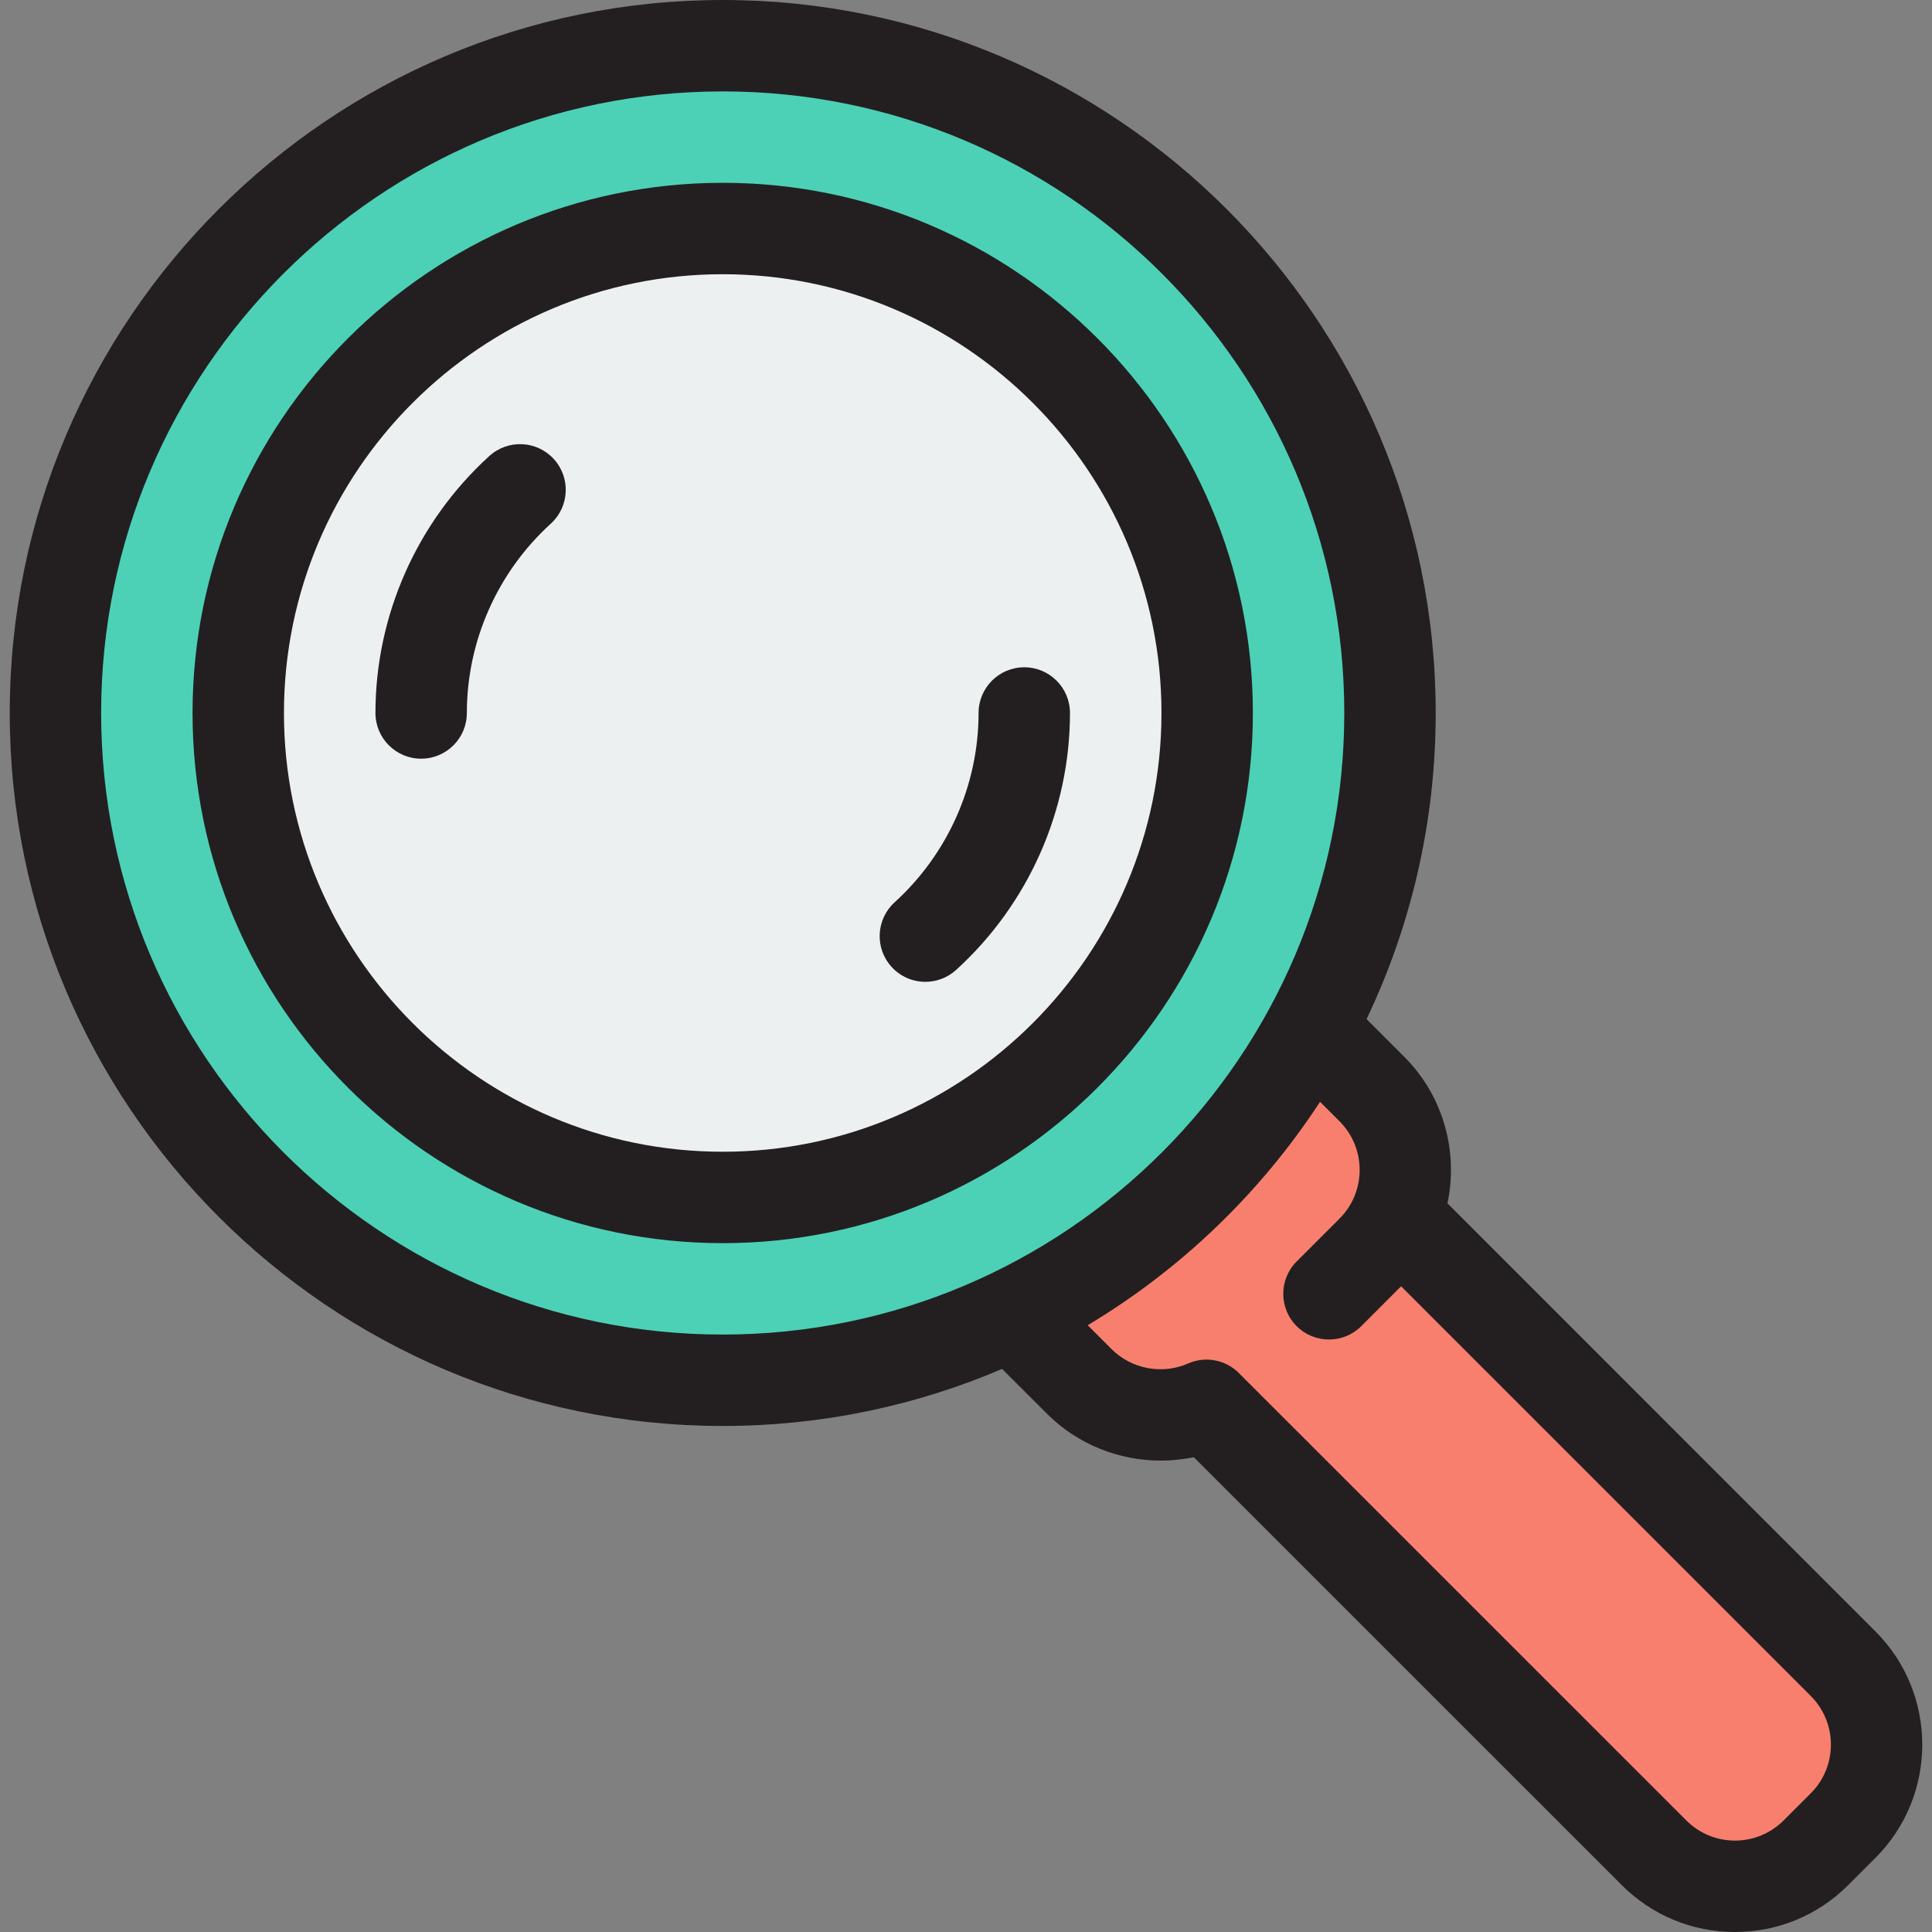
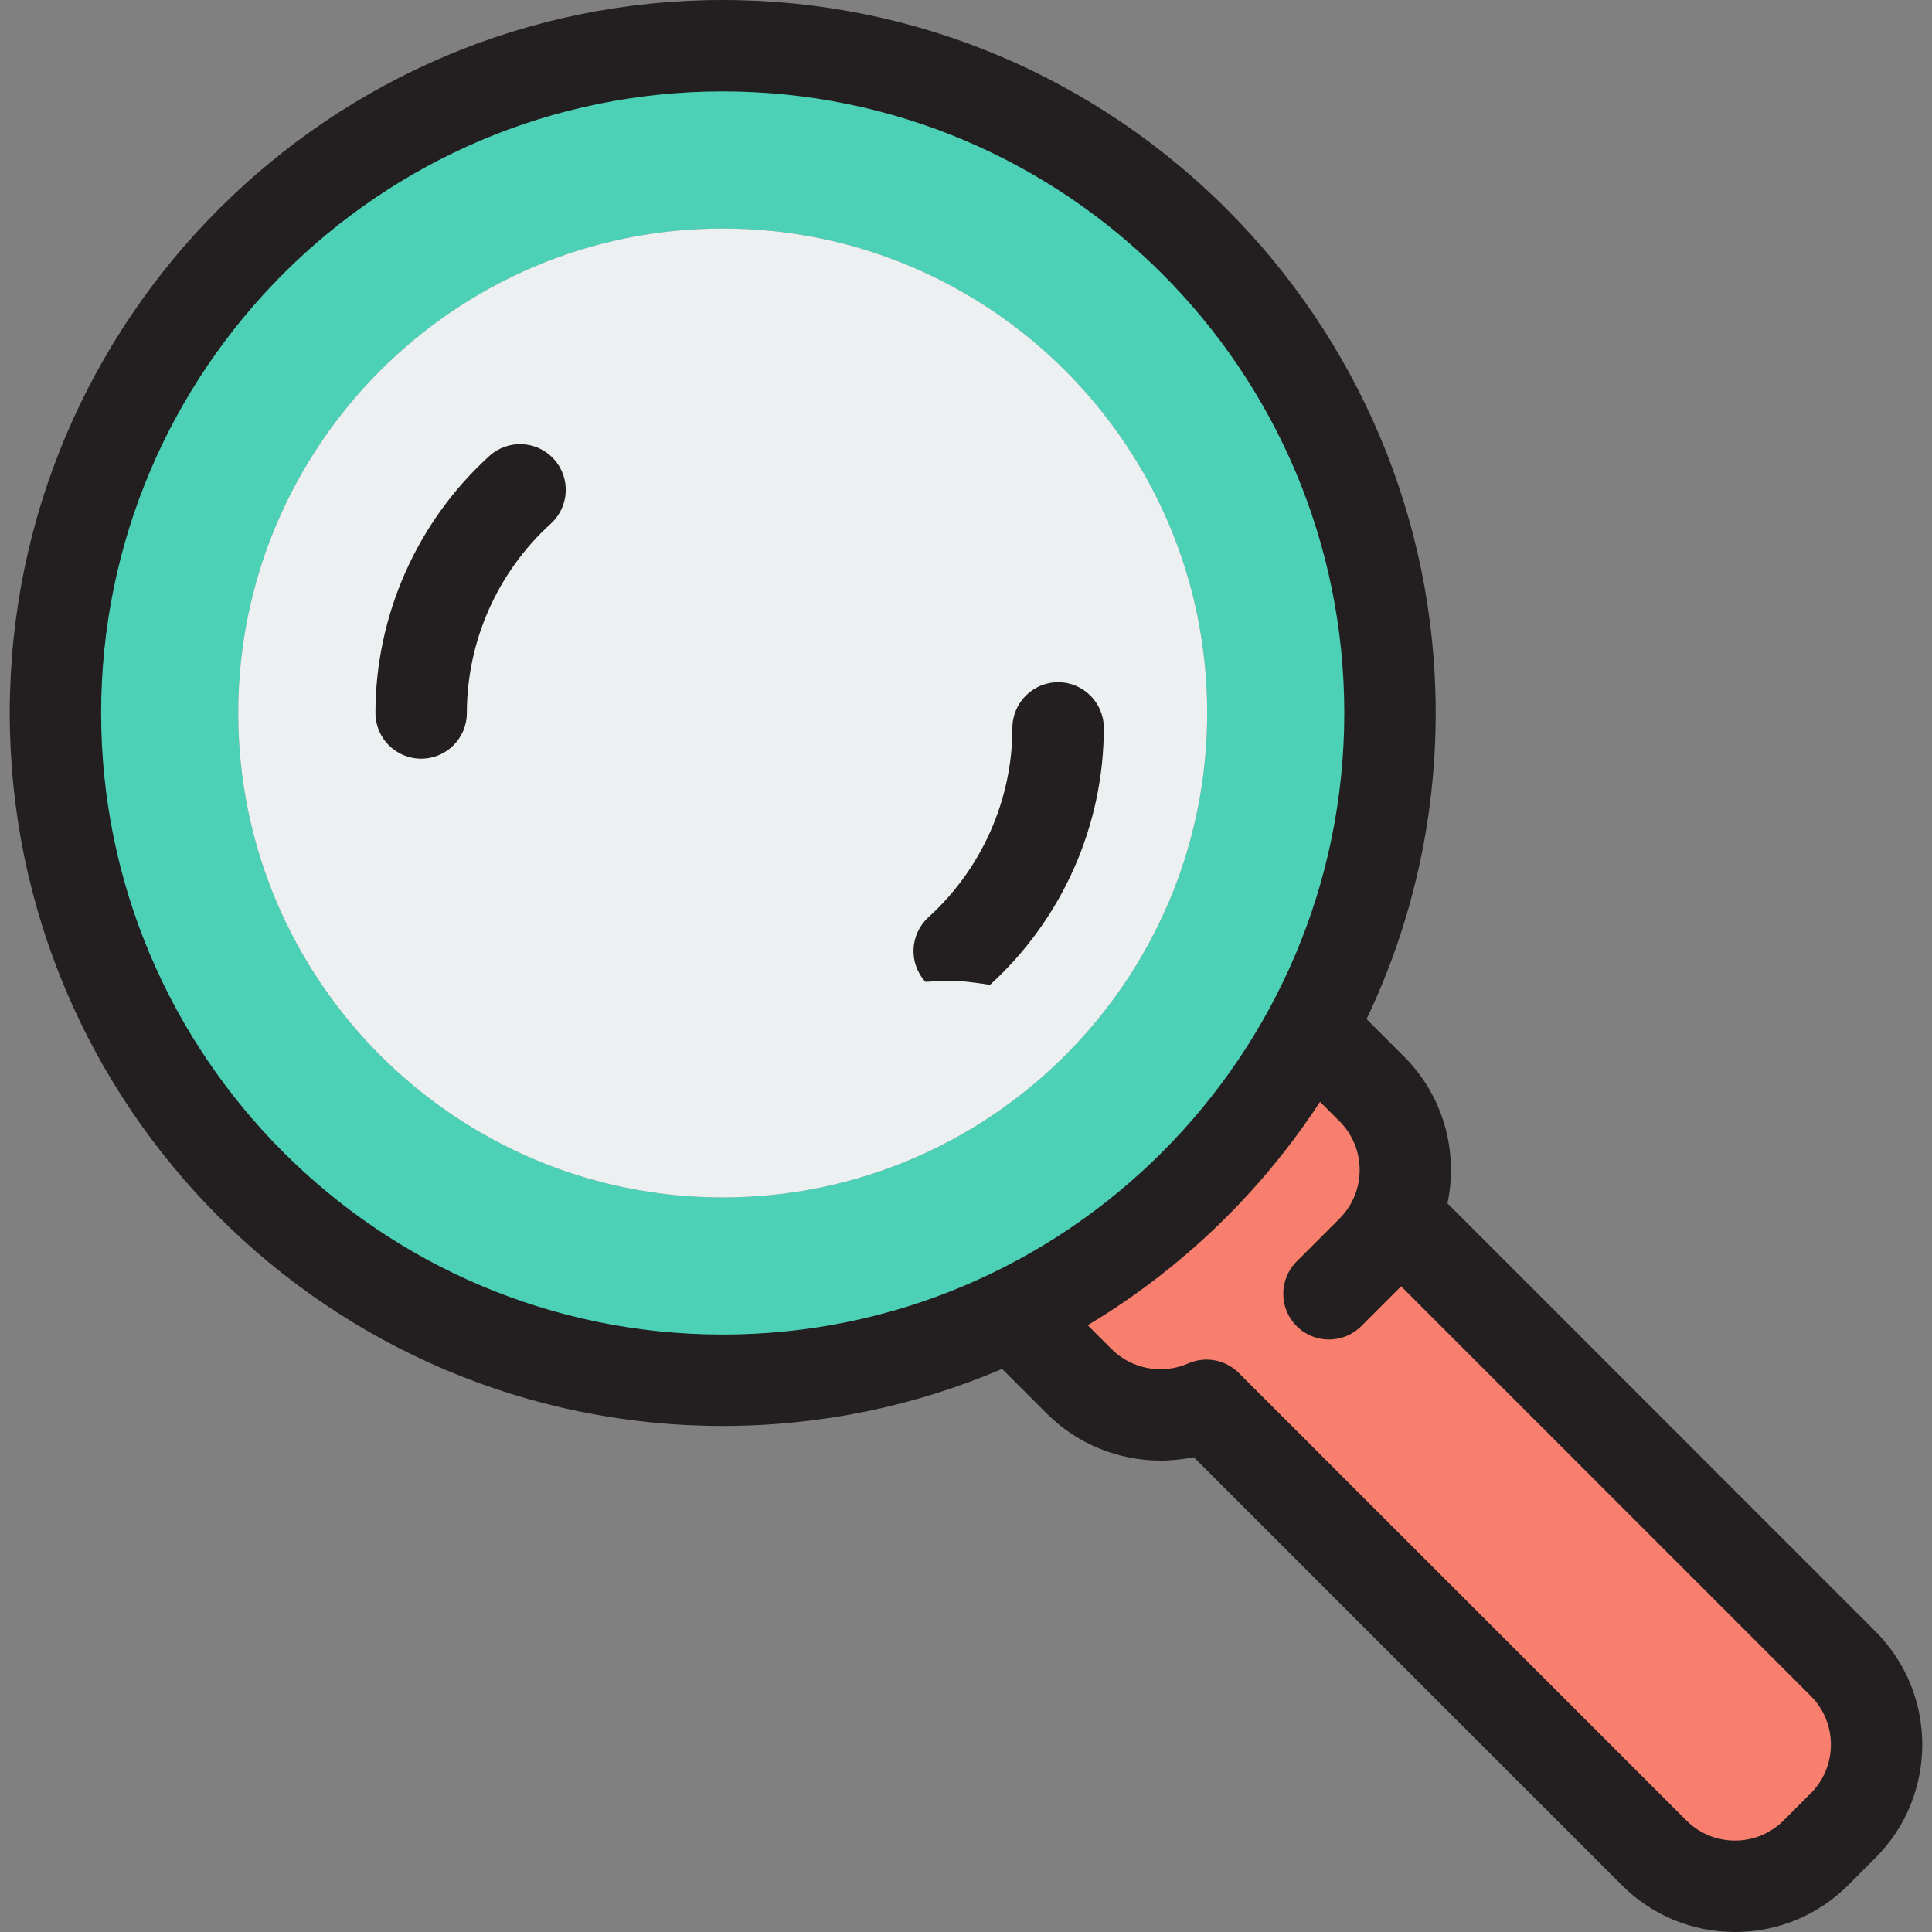
<svg xmlns="http://www.w3.org/2000/svg" height="800px" width="800px" version="1.1" id="Layer_1" viewBox="0 0 512.001 512.001" xml:space="preserve">
  <rect x="0" y="0" width="512.001" height="512.001" fill="#808080" stroke="none" />
  <path style="fill:#F87F6E;" d="M488.441,440.89L369.858,322.306c4.908-11.126,2.812-24.595-6.303-33.709l-19.98-19.98  c-11.849-11.849-31.063-11.849-42.912,0l-34.605,34.605c-11.849,11.85-11.849,31.063,0,42.912l19.98,19.98  c9.116,9.116,22.589,11.219,33.715,6.309l0,0L438.33,491c11.849,11.849,31.063,11.849,42.912,0l7.198-7.198  C500.29,471.951,500.29,452.739,488.441,440.89z" />
  <path style="fill:#4CD1B6;" d="M191.527,12.112c-97.664,0-176.836,79.172-176.836,176.836s79.172,176.836,176.836,176.836  s176.836-79.172,176.836-176.836S289.192,12.112,191.527,12.112z M191.527,317.336c-70.793,0-128.388-57.594-128.388-128.388  S120.735,60.56,191.527,60.56c70.794,0,128.388,57.594,128.388,128.388S262.321,317.336,191.527,317.336z" />
  <path style="fill:#ECF0F1;" d="M191.527,317.336c-70.793,0-128.388-57.594-128.388-128.388S120.735,60.56,191.527,60.56  c70.794,0,128.388,57.594,128.388,128.388S262.321,317.336,191.527,317.336z" />
  <g>
-     <path style="fill:#231F20;" d="M245.237,260.193c-3.294,0-6.576-1.336-8.967-3.964c-4.5-4.95-4.134-12.61,0.815-17.11   c14.138-12.851,22.246-31.138,22.246-50.171c0-6.688,5.424-12.112,12.112-12.112s12.112,5.424,12.112,12.112   c0,25.844-10.999,50.662-30.176,68.095C251.059,259.152,248.144,260.193,245.237,260.193z" />
+     <path style="fill:#231F20;" d="M245.237,260.193c-4.5-4.95-4.134-12.61,0.815-17.11   c14.138-12.851,22.246-31.138,22.246-50.171c0-6.688,5.424-12.112,12.112-12.112s12.112,5.424,12.112,12.112   c0,25.844-10.999,50.662-30.176,68.095C251.059,259.152,248.144,260.193,245.237,260.193z" />
    <path style="fill:#231F20;" d="M111.61,201.06c-6.689,0-12.112-5.424-12.112-12.112c0-25.842,10.999-50.662,30.177-68.095   c4.95-4.498,12.611-4.135,17.109,0.815c4.498,4.95,4.134,12.61-0.815,17.11c-14.138,12.852-22.247,31.139-22.247,50.171   C123.723,195.637,118.3,201.06,111.61,201.06z" />
-     <path style="fill:#231F20;" d="M191.527,48.448c-77.471,0-140.5,63.028-140.5,140.5s63.029,140.5,140.5,140.5   s140.499-63.028,140.499-140.5S269,48.448,191.527,48.448z M191.527,305.224c-64.115,0-116.276-52.161-116.276-116.276   S127.412,72.672,191.527,72.672c64.114,0,116.276,52.161,116.276,116.276S255.642,305.224,191.527,305.224z" />
    <path style="fill:#231F20;" d="M497.003,432.327L383.592,318.894c2.874-13.59-0.94-28.328-11.476-38.864l-9.962-9.962   c11.739-24.594,18.322-52.101,18.322-81.119C380.475,84.761,295.714,0,191.528,0C87.342,0,2.58,84.761,2.58,188.948   s84.761,188.948,188.948,188.948c26.264,0,51.289-5.392,74.037-15.117l0.001,0.001l11.906,11.894   c8.091,8.091,19.064,12.403,30.147,12.403c3.635,0,7.27-0.594,8.767-0.887L429.77,499.562c8.018,8.018,18.677,12.439,30.014,12.439   c11.349,0,22.008-4.421,30.026-12.439l7.195-7.195C513.56,475.809,513.56,448.884,497.003,432.327z M191.527,353.672   c-90.83,0-164.724-73.896-164.724-164.724S100.698,24.224,191.527,24.224S356.25,98.12,356.25,188.948   S282.357,353.672,191.527,353.672z M479.877,475.24l-7.195,7.195c-3.452,3.44-8.03,5.341-12.899,5.341   c-4.869,0-9.447-1.902-12.887-5.341c0,0-118.331-118.317-118.279-118.261c-3.417-3.67-8.9-4.974-13.754-2.837   c-6.831,3.016-14.971,1.49-20.263-3.791l-6.347-6.347l0,0c24.743-14.806,45.832-35.107,61.574-59.207l0.004,0.004l5.16,5.16   c7.11,7.11,7.11,18.677,0,25.787l-11.361,11.361c-4.736,4.736-4.736,12.403,0,17.139c4.724,4.724,12.391,4.724,17.126,0   l10.55-10.56l108.573,108.571C486.986,456.563,486.986,468.131,479.877,475.24z" />
  </g>
</svg>